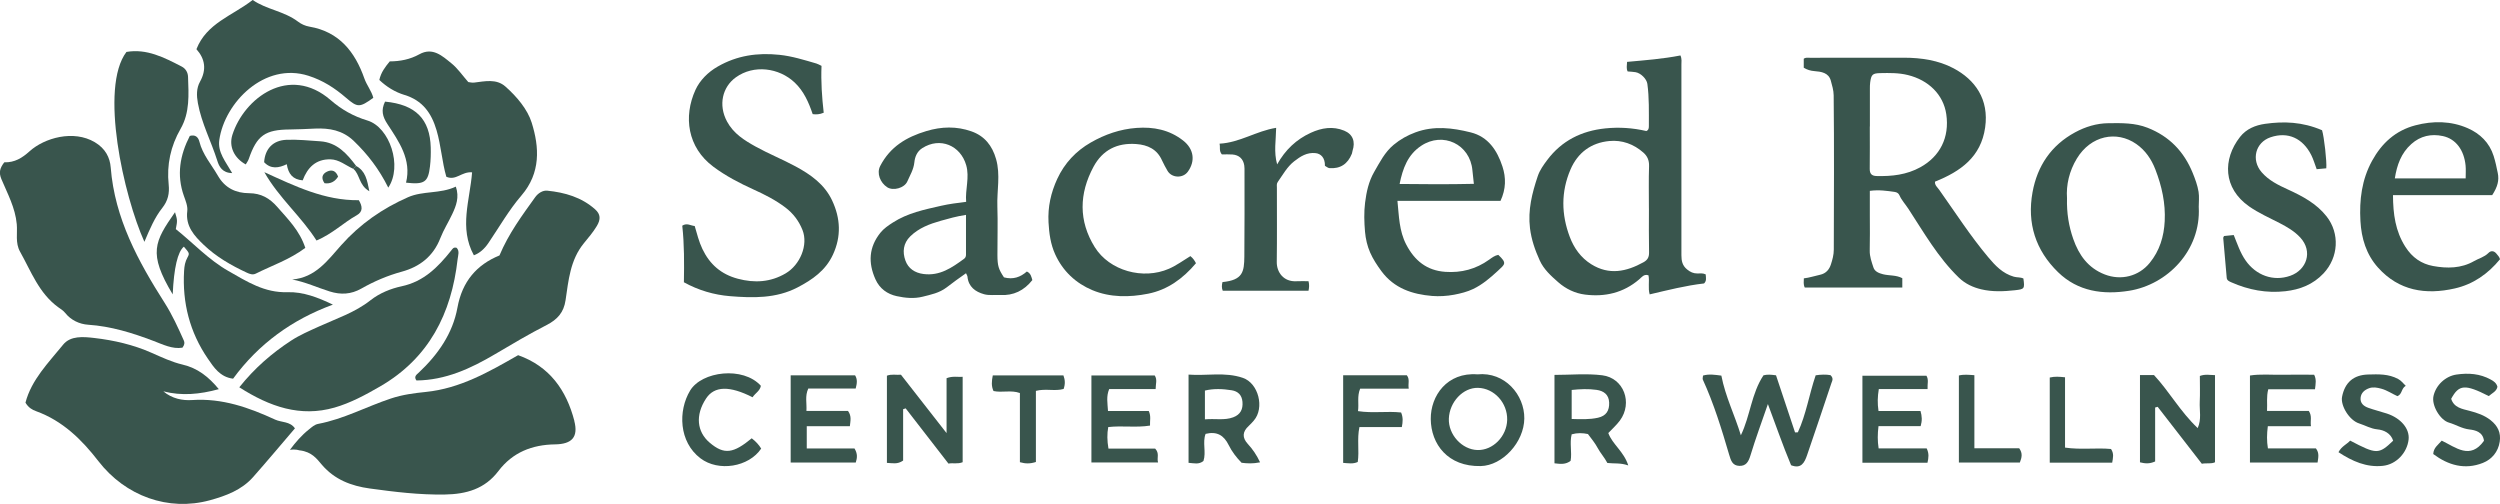
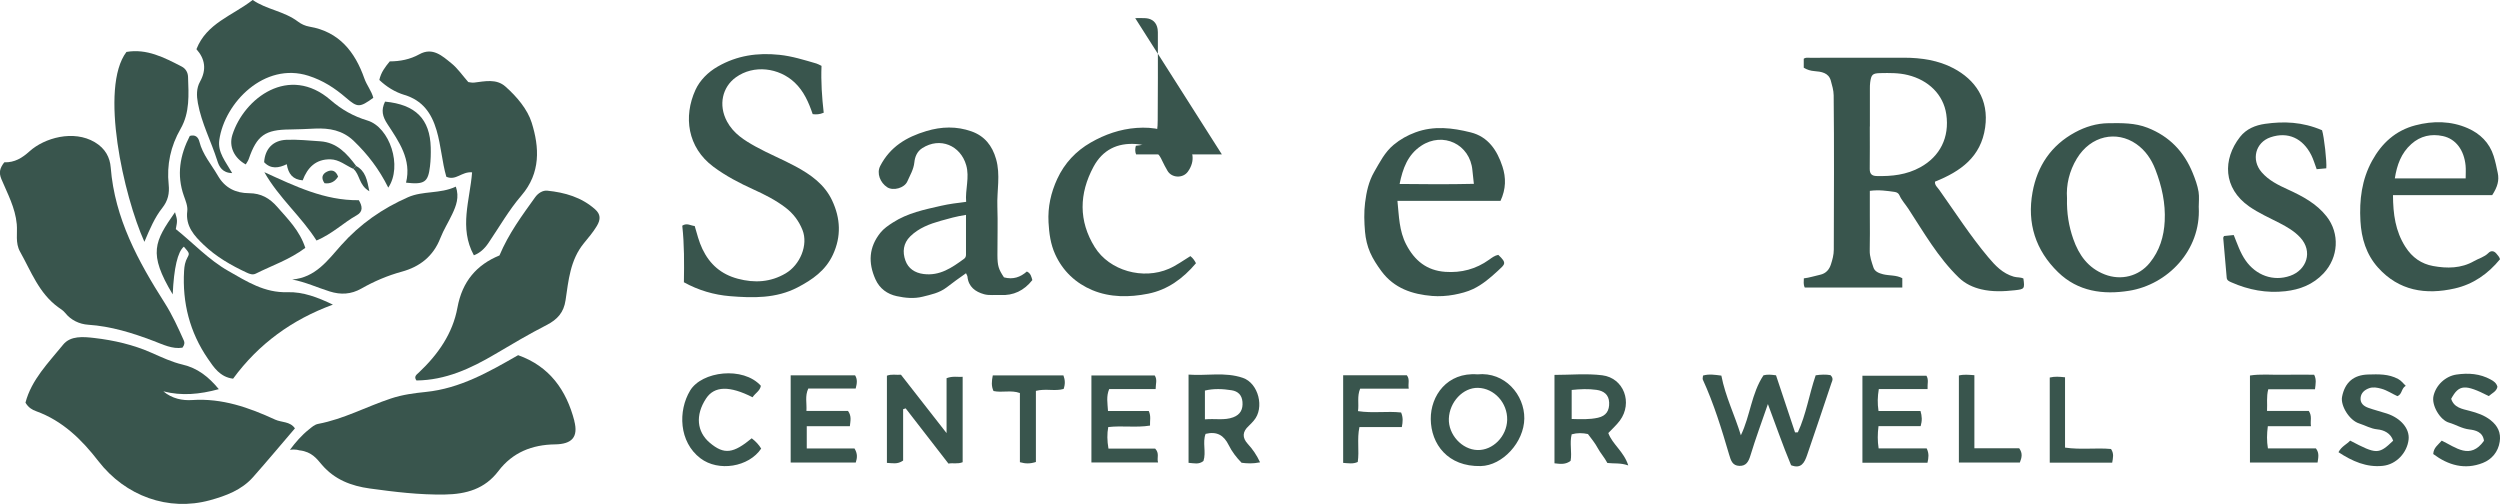
<svg xmlns="http://www.w3.org/2000/svg" id="Layer_2" data-name="Layer 2" viewBox="0 0 809.66 163.2">
  <defs>
    <style>
      .cls-1 {
        fill: #39554d;
        stroke-width: 0px;
      }
    </style>
  </defs>
  <g id="Layer_1-2" data-name="Layer 1">
    <g>
-       <path class="cls-1" d="m552.41,88.88c.09,1.08.35,2.09-.53,2.92-5.9.67-11.69,2.15-17.61,3.54-.6-2.08,0-4.17-.38-6.17-1.46-.53-2.23.64-3.03,1.32-5.1,4.36-11.05,5.73-17.51,4.92-3.23-.4-6.24-1.84-8.71-4.02-2.32-2.04-4.66-4.14-5.98-7.05-1.51-3.33-2.69-6.69-3.15-10.42-.72-5.92.68-11.39,2.51-16.86.66-1.97,1.88-3.64,3.07-5.24,4.69-6.24,11.07-9.44,18.84-10.24,4.51-.46,8.9-.15,13.26.86.76-.32.82-.96.82-1.66-.01-4.55.13-9.1-.49-13.63-.22-1.56-2.08-3.47-3.82-3.77-.81-.14-1.65-.16-2.56-.24-.49-.95-.23-1.9-.19-3.1,5.86-.53,11.64-.97,17.29-2.08.5,1.14.31,2.07.31,2.96.02,20.58.03,41.15,0,61.73,0,1.82.29,3.35,1.85,4.62,1.04.85,2.04,1.3,3.34,1.3.81,0,1.66-.18,2.66.28Zm-18.39-21.36h0c0-4.58-.1-9.16.05-13.73.06-1.86-.55-3.23-1.84-4.37-3.14-2.78-6.93-4.13-11.01-3.75-5.9.55-10.24,3.74-12.6,9.24-3.09,7.21-2.98,14.53-.23,21.81,1.38,3.65,3.6,6.76,6.97,8.86,5.76,3.6,11.37,2.42,16.91-.65,1.32-.73,1.83-1.65,1.8-3.19-.1-4.74-.04-9.49-.04-14.23Z" />
      <path class="cls-1" d="m221.49,91.38c.1-6.11.14-12.24-.53-18.29,1.51-.99,2.7-.01,4.03.11.75,2.54,1.36,5.07,2.5,7.45,2.38,4.97,6.06,8.18,11.46,9.62,5.46,1.46,10.65,1.12,15.5-1.74,4.68-2.76,7.36-9.2,5.45-14.03-1.16-2.93-3.01-5.38-5.53-7.29-3.17-2.41-6.69-4.19-10.3-5.83-4.57-2.08-9.01-4.38-13.04-7.39-8.41-6.26-9.74-16.25-5.79-24.89,1.41-3.07,4.02-5.73,7.23-7.56,6.24-3.58,12.84-4.53,19.93-3.79,4.16.43,8.04,1.67,11.98,2.81.53.15,1.02.46,1.68.77-.21,5.06.13,10.11.71,15.17-1.32.57-2.43.61-3.57.46-1.3-3.84-2.88-7.44-5.83-10.23-5.06-4.79-13.23-5.9-19.08-1.67-4.3,3.11-5.73,8.89-2.84,14.28,2.11,3.93,5.63,6.1,9.24,8.11,4.22,2.34,8.74,4.15,12.99,6.45,4.85,2.62,9.34,5.77,11.8,10.99,2.74,5.81,3.02,11.66.27,17.6-2.38,5.12-6.64,8.08-11.43,10.58-6.98,3.64-14.51,3.44-21.93,2.84-5.11-.42-10.18-1.88-14.92-4.51Z" />
      <path class="cls-1" d="m325.12,89.82c2.97.8,5.36-.05,7.44-1.89,1.31.6,1.46,1.74,1.78,2.78-2.69,3.4-6.1,5.07-10.41,4.84-1.74-.1-3.58.2-5.22-.26-2.8-.78-5.06-2.38-5.38-5.68-.03-.31-.25-.61-.47-1.12-2.18,1.5-4.26,3.05-6.28,4.59-2.38,1.81-5.06,2.33-7.76,3.01-2.82.71-5.7.41-8.41-.18-3.01-.66-5.51-2.39-6.89-5.47-2.4-5.37-2.12-10.39,1.6-15.05,1.1-1.38,2.56-2.36,4.05-3.32,4.79-3.09,10.23-4.2,15.65-5.43,2.58-.59,5.2-.91,8.08-1.27-.34-3.98,1.16-7.88.02-11.86-1.83-6.39-8.44-9.24-14.24-5.53-1.74,1.11-2.38,2.92-2.55,4.59-.24,2.33-1.41,4.2-2.28,6.19-.94,2.15-4.59,3.14-6.52,1.88-2.22-1.44-3.5-4.49-2.26-6.89,3.24-6.26,8.52-9.37,14.94-11.3,4.92-1.48,9.78-1.61,14.6.09,4.25,1.5,6.73,4.6,7.98,8.97,1.47,5.13.24,10.25.42,15.37.18,5.24,0,10.49.02,15.74.02,3.51.36,4.55,2.11,7.2Zm-12.27-20.23c-3.1.48-5.64,1.2-8.19,1.92-3.63,1.03-7.09,2.33-9.85,5.03-2.3,2.25-2.58,5.06-1.58,7.84.92,2.56,3.02,3.99,5.85,4.36,5.29.69,9.22-2.05,13.14-4.92.42-.3.63-.75.63-1.29,0-4.22,0-8.44,0-12.94Z" />
      <path class="cls-1" d="m485.95,65.06h-33.37c.51,4.93.53,9.68,2.84,14.13,2.73,5.25,6.68,8.42,12.64,8.85,5.19.37,9.94-.87,14.22-3.94.88-.63,1.82-1.36,2.96-1.56,2.92,2.73,2.17,3.02-.17,5.2-2.44,2.26-4.97,4.42-7.96,5.85-1.92.92-4.08,1.46-6.19,1.86-2.33.44-4.87.58-7.1.4-6.36-.53-12.29-2.43-16.43-8.03-1.42-1.93-2.72-3.91-3.65-6.03-.92-2.08-1.46-4.44-1.66-6.71-.27-3.13-.37-6.35.02-9.45.43-3.42,1.15-6.84,2.94-9.94,1.82-3.14,3.42-6.39,6.31-8.79,2.13-1.77,4.45-3.07,7.05-4.03,5.99-2.22,11.99-1.47,17.89,0,5.69,1.41,8.59,5.85,10.3,11.07,1.18,3.6,1.16,7.27-.64,11.13Zm-8.62-5.52c-.19-1.78-.35-3.09-.47-4.4-.76-8.44-9.56-12.61-16.61-7.91-4.36,2.91-5.94,7.32-6.97,12.35,8.02.1,15.89.14,24.04-.04Z" />
      <path class="cls-1" d="m385.53,82.95c.95.76,1.39,1.52,1.8,2.3-4.19,4.97-9.21,8.62-15.49,9.87-6.03,1.2-12.28,1.26-18.04-1.14-5.4-2.25-9.6-6.18-12.08-11.65-1.48-3.27-1.95-6.75-2.14-10.32-.27-4.97.77-9.62,2.83-14.08,2.35-5.08,6.05-9.02,10.85-11.77,4.56-2.62,9.5-4.34,14.8-4.73,5.51-.41,10.66.59,15.13,4.1,3.42,2.68,4.04,6.56,1.52,10.06-1.62,2.26-5.3,2.08-6.63-.33-.6-1.09-1.24-2.16-1.74-3.3-1.61-3.64-4.64-5.04-8.36-5.31-6.14-.45-10.89,1.9-13.83,7.36-4.68,8.71-4.87,17.54.39,26.01,4.8,7.72,15.7,10.67,24.04,7.02,2.45-1.07,4.58-2.65,6.94-4.09Z" />
      <g>
        <path class="cls-1" d="m605.57,61.78c0,2.81,0,5.46,0,8.11,0,3.75.07,7.5-.03,11.25-.05,1.96.63,3.73,1.2,5.49.42,1.3,1.72,1.84,3.11,2.19,2.05.51,4.28.21,6.24,1.28v3.01h-31.6c-.49-1.01-.3-1.91-.29-2.96,1.79-.2,3.49-.79,5.2-1.15,2.06-.43,3.05-1.8,3.56-3.35.49-1.5.94-3.11.94-4.8.04-16.66.14-33.32-.04-49.98-.02-1.66-.51-3.23-.93-4.77-.71-2.56-3.09-2.9-5.29-3.07-1.28-.1-2.38-.43-3.47-1.1v-2.9c.66-.49,1.35-.32,2-.32,10.16-.02,20.33-.03,30.49-.02,5.57,0,11.15.85,15.99,3.41,7.03,3.71,11.57,10.06,10.27,19.19-1.36,9.56-7.95,14.22-16.24,17.54-.15,1.1.8,1.86,1.38,2.67,5.19,7.32,10.05,14.88,15.83,21.77,2.28,2.72,4.68,5.3,8.32,6.34,1.04.3,2.14.12,3.1.59.46,3.35.34,3.45-2.76,3.8-3.67.41-7.43.54-10.93-.31-2.53-.61-5.1-1.72-7.23-3.79-6.74-6.53-11.31-14.59-16.36-22.32-.94-1.44-2.15-2.71-2.85-4.3-.3-.68-.85-1.02-1.54-1.12-2.55-.36-5.1-.75-8.08-.35Zm.02-20.82h-.03c0,4.57.04,9.15-.02,13.72-.02,1.59.65,2.29,2.19,2.33,4.95.13,9.76-.39,14.21-2.85,6.32-3.48,9.5-9.64,8.39-17.17-.94-6.37-5.76-11.05-12.45-12.69-2.96-.73-5.94-.68-8.92-.62-2.54.05-2.94.48-3.28,3.06-.09.66-.09,1.33-.09,1.99,0,4.08,0,8.15,0,12.23Z" />
        <path class="cls-1" d="m712.1,67.11c.72,14.05-10.16,25.08-22.56,27.06-8.39,1.34-16.56.26-23.01-6.02-7.29-7.09-10.08-15.84-8.27-25.87,1.55-8.57,6.07-15.25,13.79-19.42,3.31-1.79,6.92-2.92,10.83-2.96,4.3-.05,8.53-.13,12.64,1.48,7.05,2.76,11.8,7.7,14.63,14.66.81,1.99,1.55,4.01,1.89,6.1.26,1.62.05,3.32.05,4.98Zm-42.67-2.93c-.13,4.86.59,9.1,2.02,13.2,1.82,5.21,4.79,9.41,10.21,11.51,5.27,2.04,11,.61,14.55-3.74,3.22-3.95,4.61-8.53,4.86-13.53.3-5.82-.95-11.37-3.03-16.75-1.28-3.31-3.24-6.19-6.18-8.24-6.38-4.43-14.71-2.74-19.24,4.71-2.48,4.09-3.49,8.57-3.19,12.84Z" />
        <path class="cls-1" d="m809.66,83.96c-3.89,4.75-8.7,8.11-14.66,9.46-9.43,2.14-18.09.77-24.85-6.77-3.79-4.22-5.38-9.46-5.69-15.07-.38-6.81.41-13.39,3.78-19.52,3.15-5.73,7.62-9.79,14-11.47,5.75-1.51,11.57-1.45,17.02.95,3.91,1.72,6.98,4.64,8.35,9,.57,1.81.95,3.65,1.33,5.5.49,2.36-.05,4.46-1.8,7.15h-32.14c.04,6.17.77,11.66,4.03,16.77,2.21,3.47,5.22,5.51,8.96,6.19,4.49.82,9.09.82,13.29-1.6,1.53-.88,3.32-1.29,4.63-2.62.85-.87,1.83-.7,2.59.21.47.56.99,1.11,1.17,1.83Zm-34.07-26.19h22.95c0-1.48.1-2.81-.02-4.12-.48-5.05-3.17-8.68-7.36-9.58-3.76-.81-7.26-.07-10.22,2.58-3.28,2.93-4.65,6.75-5.34,11.12Z" />
        <path class="cls-1" d="m720.27,76.44c.97-.1,2.02-.2,3.16-.32,1.17,2.89,2.09,5.73,3.85,8.25,3.35,4.79,8.94,6.88,14.42,4.96,5.35-1.87,7.45-7.87,3.28-12.4-1.9-2.06-4.26-3.42-6.71-4.69-3.31-1.71-6.73-3.21-9.82-5.36-8.52-5.94-8.64-15.31-2.98-22.54,2.03-2.59,4.97-3.79,8.09-4.23,6.02-.85,12.03-.69,18.47,2.07.66,2.07,1.59,10.25,1.37,12.33-1.01.09-2.06.19-3.11.29-.62-1.65-1.05-3.18-1.75-4.57-2.76-5.46-7.55-7.67-13.17-5.78-4.93,1.66-6.35,7.31-2.94,11.29,2.33,2.72,5.44,4.21,8.6,5.66,4.68,2.14,9.2,4.54,12.46,8.68,4.36,5.55,3.86,13.31-.99,18.47-3.38,3.6-7.64,5.24-12.36,5.77-6.08.68-11.91-.41-17.5-2.89-.72-.32-1.41-.6-1.49-1.47-.4-4.31-.77-8.61-1.13-12.92-.01-.14.12-.29.26-.59Z" />
      </g>
-       <path class="cls-1" d="m395.72,50.01c-.99-1.18-.45-2.19-.75-3.48,6.53-.33,11.89-4.11,18.33-5.13-.05,4.02-.82,7.79.32,11.84,2.67-4.75,6.23-8.1,10.91-10.24,3.52-1.61,7.15-2.19,10.8-.69,2.82,1.16,3.68,3.57,2.71,6.52-.1.31-.1.66-.22.96-1.35,3.34-3.74,4.91-7.25,4.66-.51-.04-1-.5-1.47-.75.05-2.64-1.33-3.92-3.02-4.11-2.81-.31-4.92,1.07-6.95,2.65-2.29,1.79-3.66,4.36-5.31,6.69-.43.6-.28,1.28-.28,1.93-.01,8,.07,15.99-.04,23.99-.04,3.31,2.2,6.46,6.36,6.23,1.31-.07,2.62-.01,3.92-.01.29,1.15.22,2.02,0,3.08h-27.78c-.39-.92-.32-1.86-.08-2.8,6.61-.64,7.03-3.34,7.08-8.3.09-9.16.05-18.33.05-27.49,0-.67.02-1.34-.08-2-.33-2.1-1.66-3.35-3.83-3.53-1.15-.09-2.31-.02-3.43-.02Z" />
+       <path class="cls-1" d="m395.72,50.01h-27.78c-.39-.92-.32-1.86-.08-2.8,6.61-.64,7.03-3.34,7.08-8.3.09-9.16.05-18.33.05-27.49,0-.67.02-1.34-.08-2-.33-2.1-1.66-3.35-3.83-3.53-1.15-.09-2.31-.02-3.43-.02Z" />
    </g>
    <g>
      <path class="cls-1" d="m186.01,136.3c-2.59-9.97-8.04-17.67-18.21-21.27-9.63,5.52-18.85,10.77-29.84,11.9-3.82.39-7.62.88-11.42,2.15-7.87,2.62-15.26,6.65-23.49,8.2-1.2.23-2.06,1.05-3,1.8-2.4,1.91-4.35,4.19-6.15,6.59.36-.06.74-.09,1.14-.09.76,0,1.45.11,2.07.3,0,0,0-.01-.02-.02,3.96.48,5.57,2.81,7.16,4.67,4.12,4.82,9.54,6.85,15.46,7.67,8.05,1.11,16.11,2.09,24.3,1.96,7.03-.11,13.01-1.8,17.41-7.61,4.59-6.05,10.92-8.53,18.33-8.63,5.5-.08,7.6-2.37,6.24-7.61Z" />
      <path class="cls-1" d="m70.88,126.03c-6.25,1.7-12.02,2.24-17.98.71,2.84,2.4,6.25,3.03,9.35,2.82,9.7-.65,18.38,2.43,26.89,6.35,2.07.95,4.79.52,6.38,2.82-4.56,5.33-8.98,10.61-13.54,15.77-3.71,4.2-8.79,6.08-13.98,7.51-13.49,3.7-27.39-1.35-36.14-12.67-5.39-6.98-11.6-13.07-20.17-16.17-1.27-.46-2.47-1.13-3.44-2.76,1.92-7.41,7.44-12.93,12.2-18.79,2.39-2.94,6.52-2.57,10.06-2.16,6.41.74,12.71,2.2,18.62,4.82,3.27,1.44,6.54,2.99,9.96,3.79,4.89,1.14,8.41,3.91,11.78,7.97Z" />
      <path class="cls-1" d="m1.42,52.57c3.35.09,5.77-1.42,8.16-3.58,4.81-4.33,14.23-7.03,21.13-2.93,3.45,2.05,4.9,4.98,5.15,8.21,1.3,16.47,8.88,30.33,17.47,43.83,2.47,3.88,4.36,8.05,6.23,12.24.26.59.25,1.32-.47,2.26-3.24.54-6.32-1.03-9.39-2.19-6.85-2.6-13.75-4.75-21.14-5.24-2.83-.19-5.58-1.48-7.42-3.79-.68-.85-1.49-1.31-2.27-1.87-6.26-4.54-8.79-11.61-12.37-17.99-1.61-2.88-.8-5.98-1.07-8.92-.49-5.34-2.99-9.86-4.97-14.58-.88-2.1-.56-3.51.93-5.46Z" />
-       <path class="cls-1" d="m147.89,80.26c1.02,1.03.46,2.47.32,3.67-1.99,17.62-9.27,32.06-25.12,41.23-4.7,2.72-9.56,5.35-14.75,6.84-11.06,3.17-20.94-.25-30.84-6.57,4.98-6.24,10.54-11.03,16.74-15.09,2.83-1.85,5.96-3.18,9.05-4.59,5.67-2.59,11.67-4.54,16.69-8.5,2.93-2.31,6.54-3.78,10.11-4.54,7.17-1.53,11.76-6.22,16.03-11.56.4-.5.71-1.2,1.77-.89Z" />
      <path class="cls-1" d="m161.76,82.73c3.01-7.16,7.35-12.98,11.57-18.87.93-1.29,2.44-2.26,3.9-2.11,5.69.58,11.1,2.12,15.51,6.05,1.76,1.57,1.86,3.21.56,5.38-1.22,2.04-2.76,3.82-4.21,5.6-4.43,5.43-4.97,12.02-5.93,18.47-.58,3.94-2.64,6.23-6.1,8-5.68,2.91-11.18,6.17-16.68,9.42-7.91,4.68-16.09,8.46-25.5,8.55-.98-1.27.1-1.94.76-2.56,6.19-5.82,10.99-12.65,12.51-21.04,1.55-8.51,6.27-13.9,13.61-16.89Z" />
      <path class="cls-1" d="m122.85,25.9c.55-2.48,1.88-4.19,3.38-6.02,3.32-.01,6.55-.62,9.58-2.3,4.32-2.4,7.43.54,10.38,2.92,2.05,1.65,3.59,3.95,5.47,6.08.56.06,1.23.25,1.88.17,3.5-.42,7.21-1.32,10.14,1.27,3.67,3.25,7.16,7.37,8.51,11.7,2.5,7.97,2.98,16.28-3.33,23.61-4.06,4.72-7.19,10.24-10.71,15.42-1.26,1.85-2.83,3.26-4.68,3.93-4.88-8.89-1.25-17.97-.58-26.87-3.41-.29-5.2,2.81-8.34,1.44-1.4-4.78-1.69-10.05-3.17-15.07-1.66-5.63-4.6-9.68-10.39-11.43-3.08-.94-5.78-2.61-8.14-4.85Z" />
      <path class="cls-1" d="m120.9,31.68c-4.41,3.18-5.08,3.22-8.84-.02-3.63-3.13-7.48-5.63-12.16-7.12-14.23-4.55-27.13,8.68-28.87,20.75-.59,4.07,2.03,7.01,4.17,10.77-3.24-.06-4.25-2.16-4.82-3.99-1.97-6.26-5.1-12.13-6.29-18.66-.44-2.4-.51-4.81.69-6.96,2.15-3.86,1.67-7.35-1.16-10.52,3.31-8.45,11.61-10.8,18.22-15.94,4.41,3.09,10.17,3.6,14.68,7.02,1.06.8,2.3,1.38,3.69,1.62,9.64,1.63,14.77,8.18,17.79,16.77.78,2.22,2.34,4.06,2.9,6.27Z" />
      <path class="cls-1" d="m55.94,95.35c-8.07-13.4-5.86-17.13.74-26.62.8,2.63.8,2.64.26,5.47,5.66,4.52,10.59,9.9,17,13.55,6.02,3.43,11.72,7.12,19.17,6.88,5.02-.16,9.83,1.68,14.7,4.03-13.23,4.85-24.06,12.71-32.32,23.98-4.25-.52-6.25-3.68-8.18-6.49-5.85-8.54-8.3-18.09-7.69-28.43.09-1.54.32-2.97,1.11-4.37.74-1.32.56-1.42-1.18-3.47q-3.02,2.51-3.62,15.49Z" />
      <path class="cls-1" d="m46.76,78.31c-6.68-14.83-14.61-49.89-5.81-61.49,6.54-1.14,12.24,1.8,17.91,4.74,1.24.65,1.99,1.85,2.04,3.33.2,5.76.62,11.55-2.42,16.84-3.22,5.61-4.53,11.64-3.85,18.07.29,2.8-.21,5.19-2.08,7.55-2.41,3.04-3.97,6.67-5.78,10.95Z" />
      <path class="cls-1" d="m98.87,80.28c-5.12,3.83-10.78,5.7-16.02,8.33-.99.5-1.96.14-2.91-.3-5.09-2.36-9.94-5.16-13.98-9.03-3.02-2.89-5.93-6.01-5.31-10.91.2-1.57-.53-3.33-1.09-4.91-2.42-6.82-1.28-13.23,1.91-19.44,1.8-.53,2.74.43,3.1,1.84,1.06,4.22,3.91,7.43,6.01,11.07,2.27,3.95,5.77,5.62,10.07,5.64,3.88.02,6.66,1.59,9.18,4.48,3.43,3.94,7.19,7.58,9.05,13.23Z" />
      <path class="cls-1" d="m94.61,90.52c7.57-.6,11.56-6.25,15.86-11.08,6.11-6.87,13.36-11.91,21.68-15.57,4.87-2.14,10.39-1.03,15.48-3.43,1.19,3.45.09,6.23-1.18,8.93-1.22,2.6-2.79,5.06-3.83,7.73-2.28,5.88-6.64,9.29-12.51,10.89-4.61,1.26-8.95,3.12-13.07,5.46-3.35,1.91-6.69,2.06-10.26.94-4-1.25-7.83-3.05-12.17-3.88Z" />
      <path class="cls-1" d="m125.74,60.75c-3-6.02-6.66-10.76-11.11-15.05-3.72-3.59-8.02-4.24-12.57-4.06-2.7.11-5.41.28-8.11.29-8.11.05-10.75,1.92-13.39,9.57-.21.62-.64,1.17-.97,1.75-3.67-2-5.55-5.72-4.33-9.57,3.77-11.87,18.36-22.95,31.85-11.24,3.49,3.03,7.34,5.22,11.86,6.58,7.27,2.18,11.45,14.82,6.78,21.74Z" />
      <path class="cls-1" d="m85.61,55.76c9.98,4.54,19.49,9.21,30.6,9.08,1.16,1.92,1.43,3.69-.64,4.85-4.29,2.39-7.81,5.97-13.06,8.21-4.93-7.78-12.19-13.82-16.9-22.14Z" />
      <path class="cls-1" d="m124.7,32.91c9.93.95,14.56,5.68,14.8,14.87.05,2.02,0,4.07-.24,6.08-.6,5.15-1.79,5.97-7.76,5.3,1.85-7.51-2.3-13.26-6.04-19-1.58-2.42-2.11-4.46-.76-7.25Z" />
      <path class="cls-1" d="m114.42,54.68c-2.45-1.1-4.58-3.03-7.43-3.08-4.68-.08-7.41,2.64-8.96,6.81-3.23-.27-4.63-2.06-5.16-5.23-2.59,1.26-5.16,1.67-7.33-.65.29-4.27,2.8-7.06,7.19-7.25,3.64-.15,7.3.24,10.95.48,5.46.35,8.69,4.02,11.68,8-.31.31-.62.61-.93.92Z" />
      <path class="cls-1" d="m109.49,57.21c-1.02,1.6-2.43,2.4-4.38,2.13-1.18-1.66-.8-2.99.81-3.76,1.54-.74,2.87-.32,3.58,1.63Z" />
      <path class="cls-1" d="m115.35,53.76c3.01,1.62,3.54,4.46,4.27,8.17-3.45-1.93-3.04-5.5-5.2-7.25.31-.31.62-.61.93-.92Z" />
    </g>
    <g>
      <path class="cls-1" d="m563.8,140.98c3.06-6.34,3.41-13.54,7.33-19.43,1.23-.32,2.42-.23,4.06,0,2.01,6.04,4.09,12.27,6.16,18.49.3,0,.61-.01.91-.02,2.7-5.82,3.64-12.22,5.77-18.47,1.56-.25,3.35-.32,4.8-.05,1.11,1.05.53,1.88.31,2.54-2.58,7.8-5.24,15.58-7.89,23.36-.84,2.46-1.93,4.55-5.18,3.27-2.7-6.43-4.98-13.1-7.51-19.81-1.91,5.54-3.95,11.04-5.65,16.64-.62,2.04-1.41,3.46-3.61,3.38-2.2-.08-2.71-1.66-3.29-3.63-2.42-8.24-4.93-16.46-8.52-24.3-.14-.32.03-.78.06-1.32,1.97-.57,3.87-.25,5.94.02,1.31,6.82,4.36,12.83,6.32,19.34Z" />
      <path class="cls-1" d="m311.77,149.69c-1.64.67-3.12.16-4.6.45-4.66-6.01-9.26-11.95-13.86-17.89-.27.09-.54.19-.82.28v16.63c-1.87,1.32-3.46.81-5.25.75v-28.24c1.54-.59,2.99-.18,4.55-.31,4.75,6.08,9.46,12.12,14.77,18.91v-17.79c2.01-.76,3.55-.33,5.21-.44v27.64Z" />
-       <path class="cls-1" d="m693.06,121.48h4.55c4.89,5.24,8.5,11.83,14.14,17.16,1.31-2.86.53-5.75.67-8.52.13-2.77.03-5.55.03-8.36,1.72-.65,3.16-.3,4.91-.27v28.22c-1.3.6-2.65.18-4.27.48-4.73-6.1-9.52-12.27-14.3-18.44-.27.08-.55.16-.82.23v17.47c-1.9.85-3.31.67-4.91.28v-28.26Z" />
      <path class="cls-1" d="m478.49,121.24c8.88-.9,15.27,6.66,15.18,14.3-.09,7.68-7.04,15.23-14.1,15.4-10.69.25-16.12-7.13-16.2-15.21-.07-7.55,5.29-15.24,15.12-14.49Zm-9.26,14.37c-.18,5.15,4.25,10,9.27,10.14,4.99.14,9.48-4.41,9.62-9.75.14-5.5-4.18-10.26-9.44-10.39-4.84-.12-9.26,4.56-9.45,10Z" />
      <path class="cls-1" d="m408.09,149.73c-2.34.48-4.18.38-5.99.14-1.69-1.73-3.14-3.63-4.17-5.72-1.55-3.15-3.78-4.54-7.48-3.64-1.07,2.76.25,5.91-.69,8.77-1.49,1.25-3.08.73-4.83.61v-28.57c5.83.45,11.76-.93,17.57,1.05,5.09,1.73,7.11,9.74,3.57,13.83-.52.6-1.06,1.2-1.65,1.74-2.04,1.87-2.2,3.77-.28,5.86,1.52,1.65,2.8,3.47,3.96,5.94Zm-17.86-13.92c3.36-.3,6.32.4,9.16-.66,2.33-.87,3.21-2.59,3-5.02-.19-2.21-1.46-3.41-3.5-3.74-2.86-.45-5.76-.6-8.66.1v9.31Z" />
      <path class="cls-1" d="m520.57,149.94c-.98-1.85-2.28-3.24-3.12-4.82-.89-1.67-2.06-3.05-3.17-4.55-1.71-.36-3.4-.43-5.27.09-.72,2.83.14,5.78-.34,8.57-1.57,1.27-3.28,1.05-5.23.82v-28.63c5.19,0,10.4-.51,15.47.12,7,.88,9.95,8.94,5.71,14.67-1.09,1.47-2.49,2.7-3.75,4.04,1.36,3.7,5.04,5.96,6.47,10.49-2.51-.89-4.56-.54-6.77-.8Zm-11.56-23.64v9.39c3.01.09,5.75.21,8.51-.4,2.71-.6,3.73-2.35,3.63-4.92-.1-2.57-1.75-3.78-4.1-4.11-2.62-.37-5.25-.26-8.04.03Z" />
      <path class="cls-1" d="m750.58,149.79h-21.9v-28.17c3.32-.54,6.86-.19,10.35-.25,3.47-.07,6.94-.01,10.44-.01.77,1.5.5,2.9.27,4.71h-15.13c-.64,2.46-.26,4.56-.4,7.01h13.52c1.16,1.72.42,3.16.71,4.96h-13.97c-.33,2.56-.37,4.74.03,7.19h15.55c1.17,1.55.74,2.97.53,4.57Z" />
      <path class="cls-1" d="m256.07,149.8v-28.25h20.86c.82,1.34.63,2.62.19,4.29h-15.35c-1.14,2.49-.43,4.71-.6,7.25h13.47c1.19,1.65.8,3.09.6,4.94h-13.96v7.21h15.46c1.05,1.75.89,3.02.41,4.56h-21.08Z" />
      <path class="cls-1" d="m608.48,126.01c-.42,2.52-.46,4.6-.1,7.09h13.6c.5,1.73.57,3.11.05,4.92h-13.65c-.31,2.55-.34,4.72.04,7.2h15.56c.82,1.66.63,3.04.26,4.64h-21.07v-28.17h20.74c.8,1.34.26,2.6.36,4.32h-15.79Z" />
      <path class="cls-1" d="m353.47,149.78v-28.19h20.5c.91,1.38.3,2.76.3,4.41h-15.04c-1.01,2.38-.53,4.58-.39,7.11h13.2c.8,1.7.33,3.12.41,4.72-4.51.73-8.9-.04-13.53.48-.4,2.19-.37,4.36.07,6.97h15.12c1.5,1.61.49,2.95.94,4.49h-21.58Z" />
      <path class="cls-1" d="m779.14,124.95c-1.51.86-1.1,2.71-2.7,3.35-1.67-.73-3.31-1.9-5.24-2.42-1.32-.36-2.67-.61-3.93-.15-1.4.51-2.61,1.45-2.76,3.12-.16,1.77,1.04,2.7,2.47,3.22,1.98.72,4.05,1.21,6.06,1.87,4.56,1.51,7.4,4.94,7.02,8.4-.46,4.23-3.92,8.06-8.34,8.53-5.28.57-9.89-1.48-14.37-4.42,1.01-1.94,2.71-2.55,3.78-3.75,8.56,4.5,9.26,4.5,13.93.03-.78-2.47-3.07-3.48-5.08-3.67-2.2-.21-3.94-1.29-5.88-1.9-3.29-1.02-6.14-5.85-5.59-8.65.91-4.65,3.72-7.09,8.44-7.22,3.31-.09,6.59-.24,9.72,1.45,1.03.55,1.53,1.32,2.47,2.22Z" />
      <path class="cls-1" d="m788.04,147.05c.1-2.05,1.52-2.92,2.75-4.34,4.53,2.17,9.24,6.3,13.68.05-.36-2.96-2.92-3.46-4.69-3.67-2.47-.28-4.42-1.58-6.66-2.22-2.84-.82-5.69-5.57-5-8.62.79-3.52,3.86-6.43,7.47-6.95,3.88-.56,7.59-.29,11.08,1.63.96.52,1.82,1.1,2.16,2.34-.3,1.53-1.78,2.07-2.8,3.01-7.71-3.92-9.66-3.78-12.18.88.9,2.89,3.59,3.28,5.96,3.9,2.47.65,4.79,1.42,6.82,3.03,2.29,1.81,3.39,4.06,2.94,6.97-.51,3.31-2.58,5.72-5.45,6.86-5.84,2.31-11.2.77-16.08-2.87Z" />
      <path class="cls-1" d="m243.45,141.94c1.35,1.05,2.32,2.1,3.07,3.34-4.01,5.98-13.82,7.59-19.67,3.15-7.01-5.32-7.28-15.41-3.35-21.93,3.78-6.29,17.18-7.93,22.92-1.55-.28,1.67-1.88,2.42-2.69,3.71-7.4-3.76-12.36-3.71-15.06.4-3.58,5.44-2.93,10.8,1.14,14.28,4.77,4.08,7.77,3.45,13.66-1.4Z" />
      <path class="cls-1" d="m435.01,121.53h20.61c1.05,1.37.33,2.67.62,4.35h-15.74c-1.04,2.55-.35,4.79-.69,7.27,4.8.74,9.44-.06,13.96.44.68,1.64.56,3.03.23,4.73h-13.73c-.83,3.88,0,7.61-.54,11.3-1.51.69-2.95.42-4.73.29v-28.38Z" />
      <path class="cls-1" d="m335.49,149.62c-1.89.61-3.4.58-5.18.07v-22.4c-2.9-1.05-5.73-.04-8.55-.65-.75-1.6-.6-3.23-.23-5.07h22.87c.56,1.47.62,2.85.07,4.4-2.83.81-5.81-.2-8.98.62v23.04Z" />
      <path class="cls-1" d="m639.43,145.17h14.51c1.2,1.66.84,3,.22,4.62h-19.75v-28.18c1.6-.41,3.12-.22,5.02-.1v23.66Z" />
      <path class="cls-1" d="m663.83,122.27c1.71-.41,3.15-.26,4.96-.08v22.77c5.19.76,10.11,0,14.89.45,1.03,1.51.64,2.89.38,4.44h-20.22v-27.58Z" />
    </g>
  </g>
</svg>